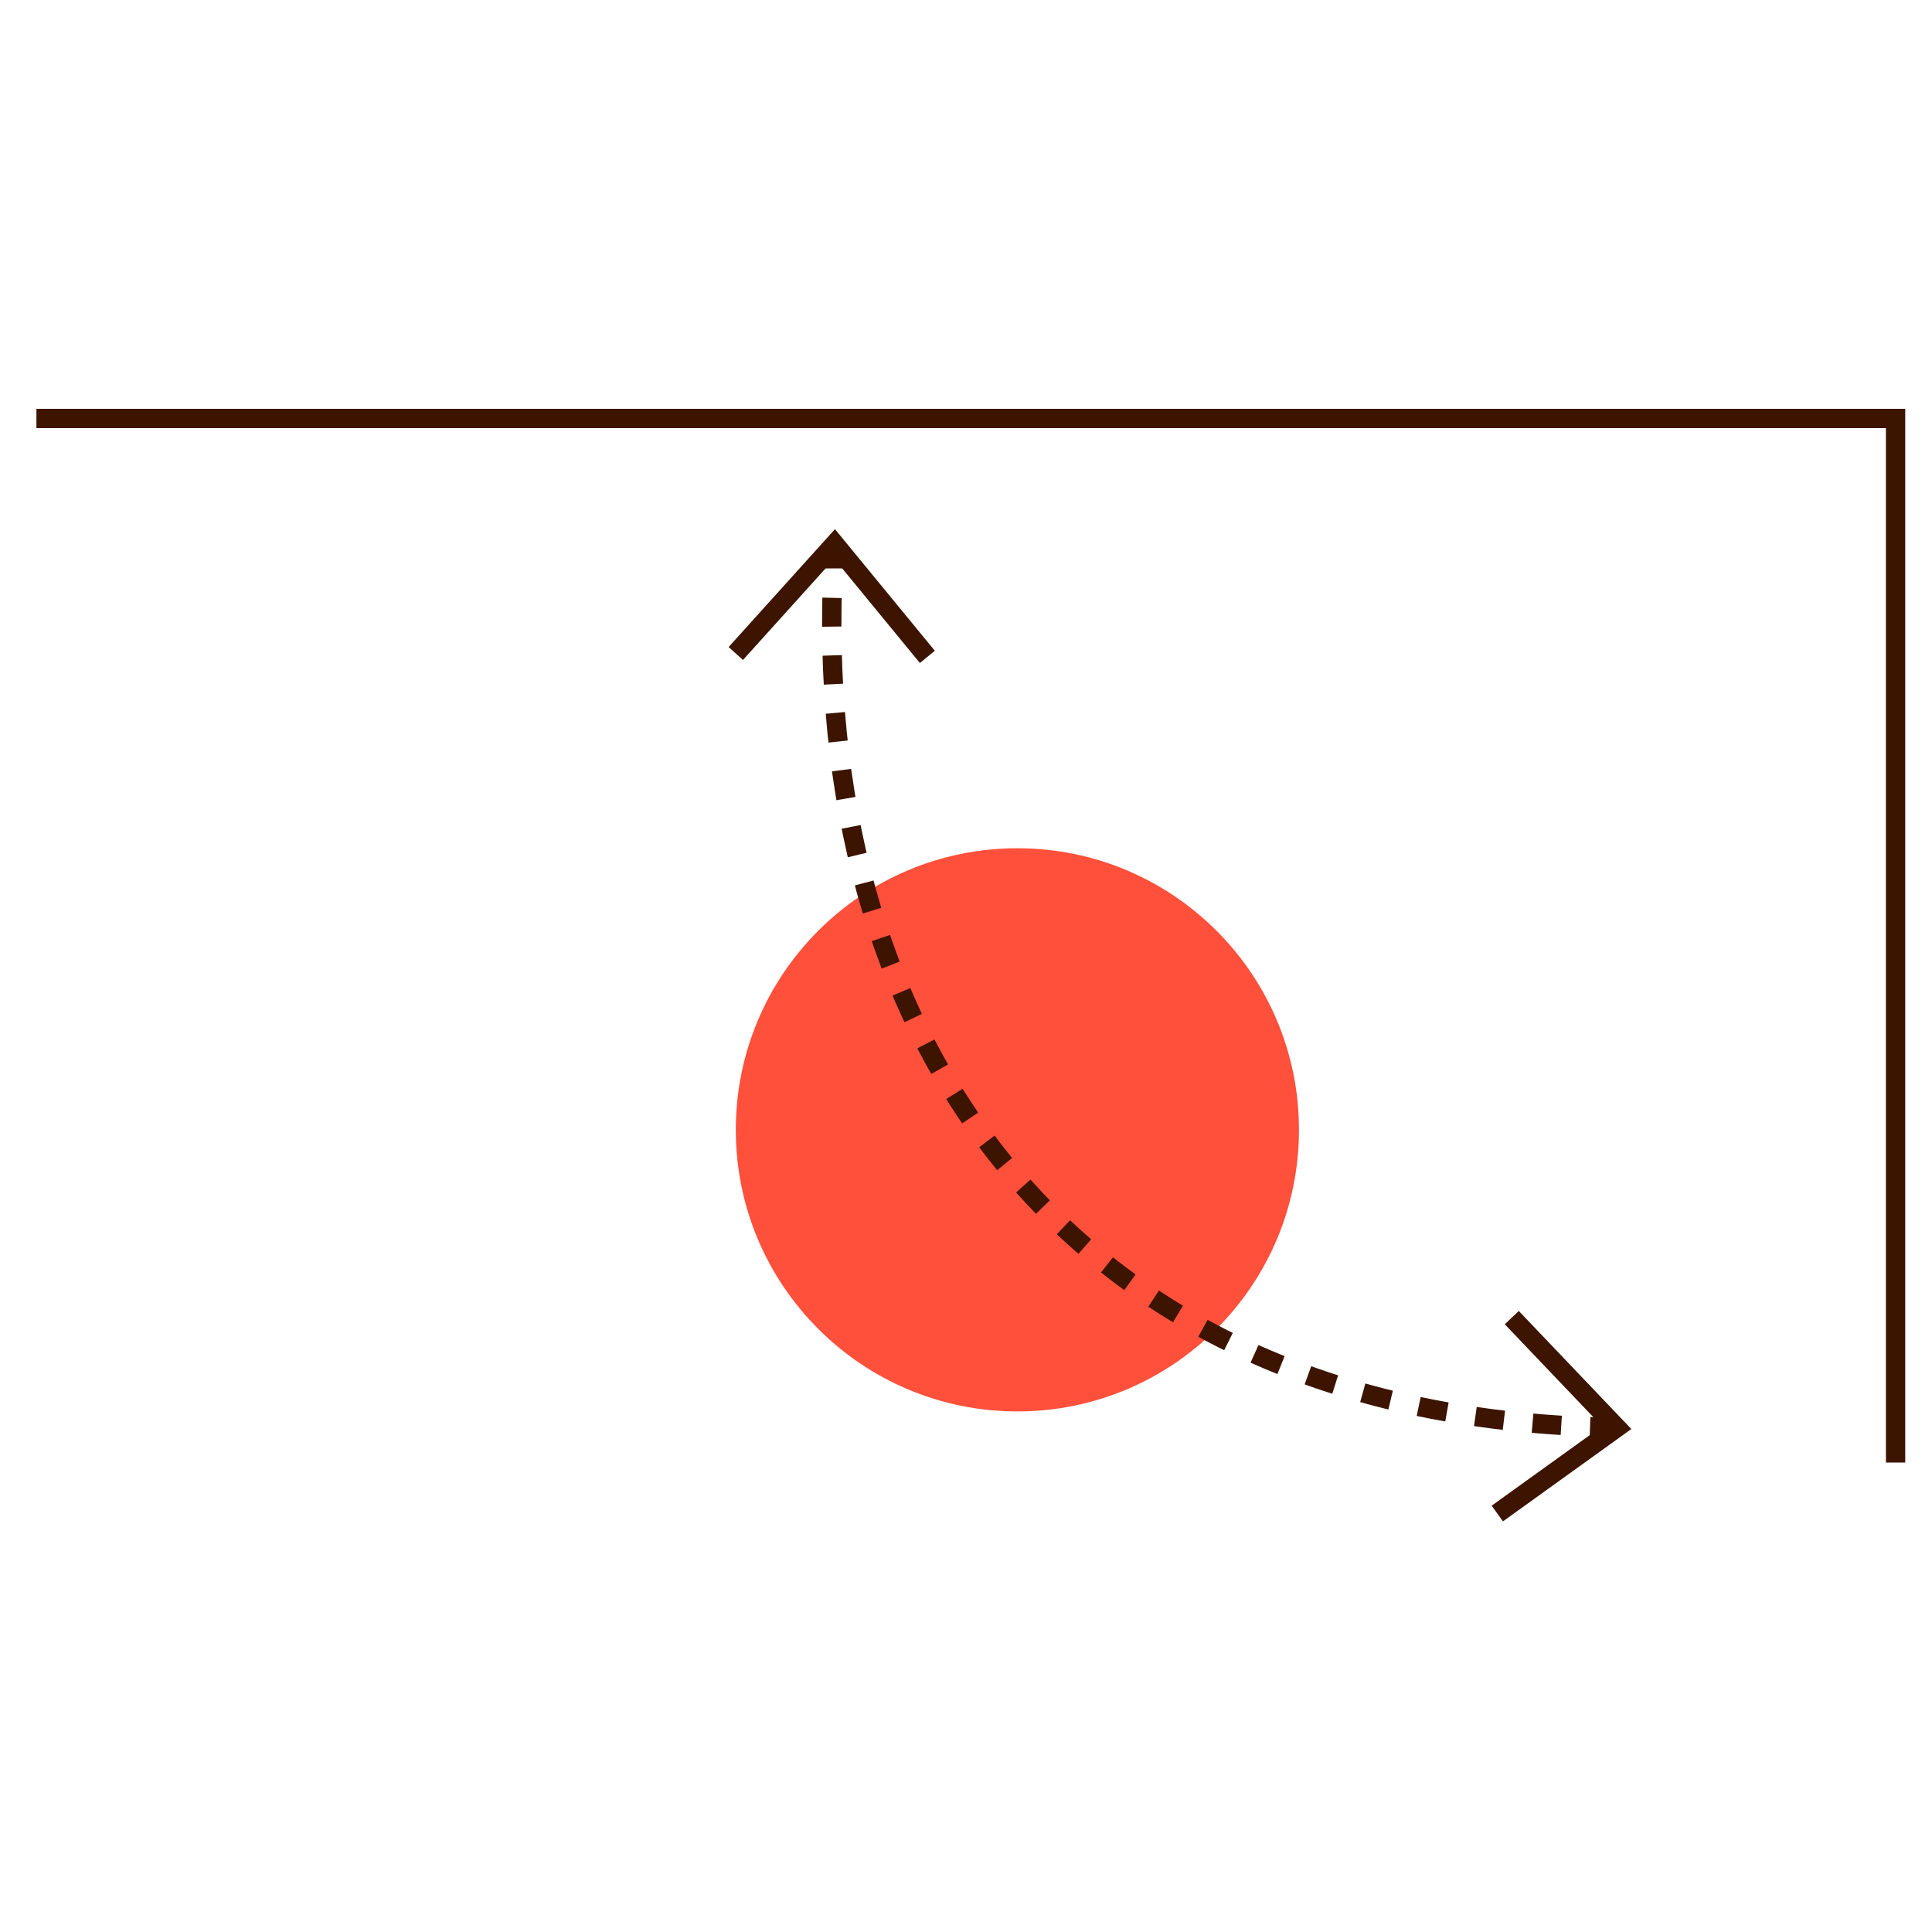
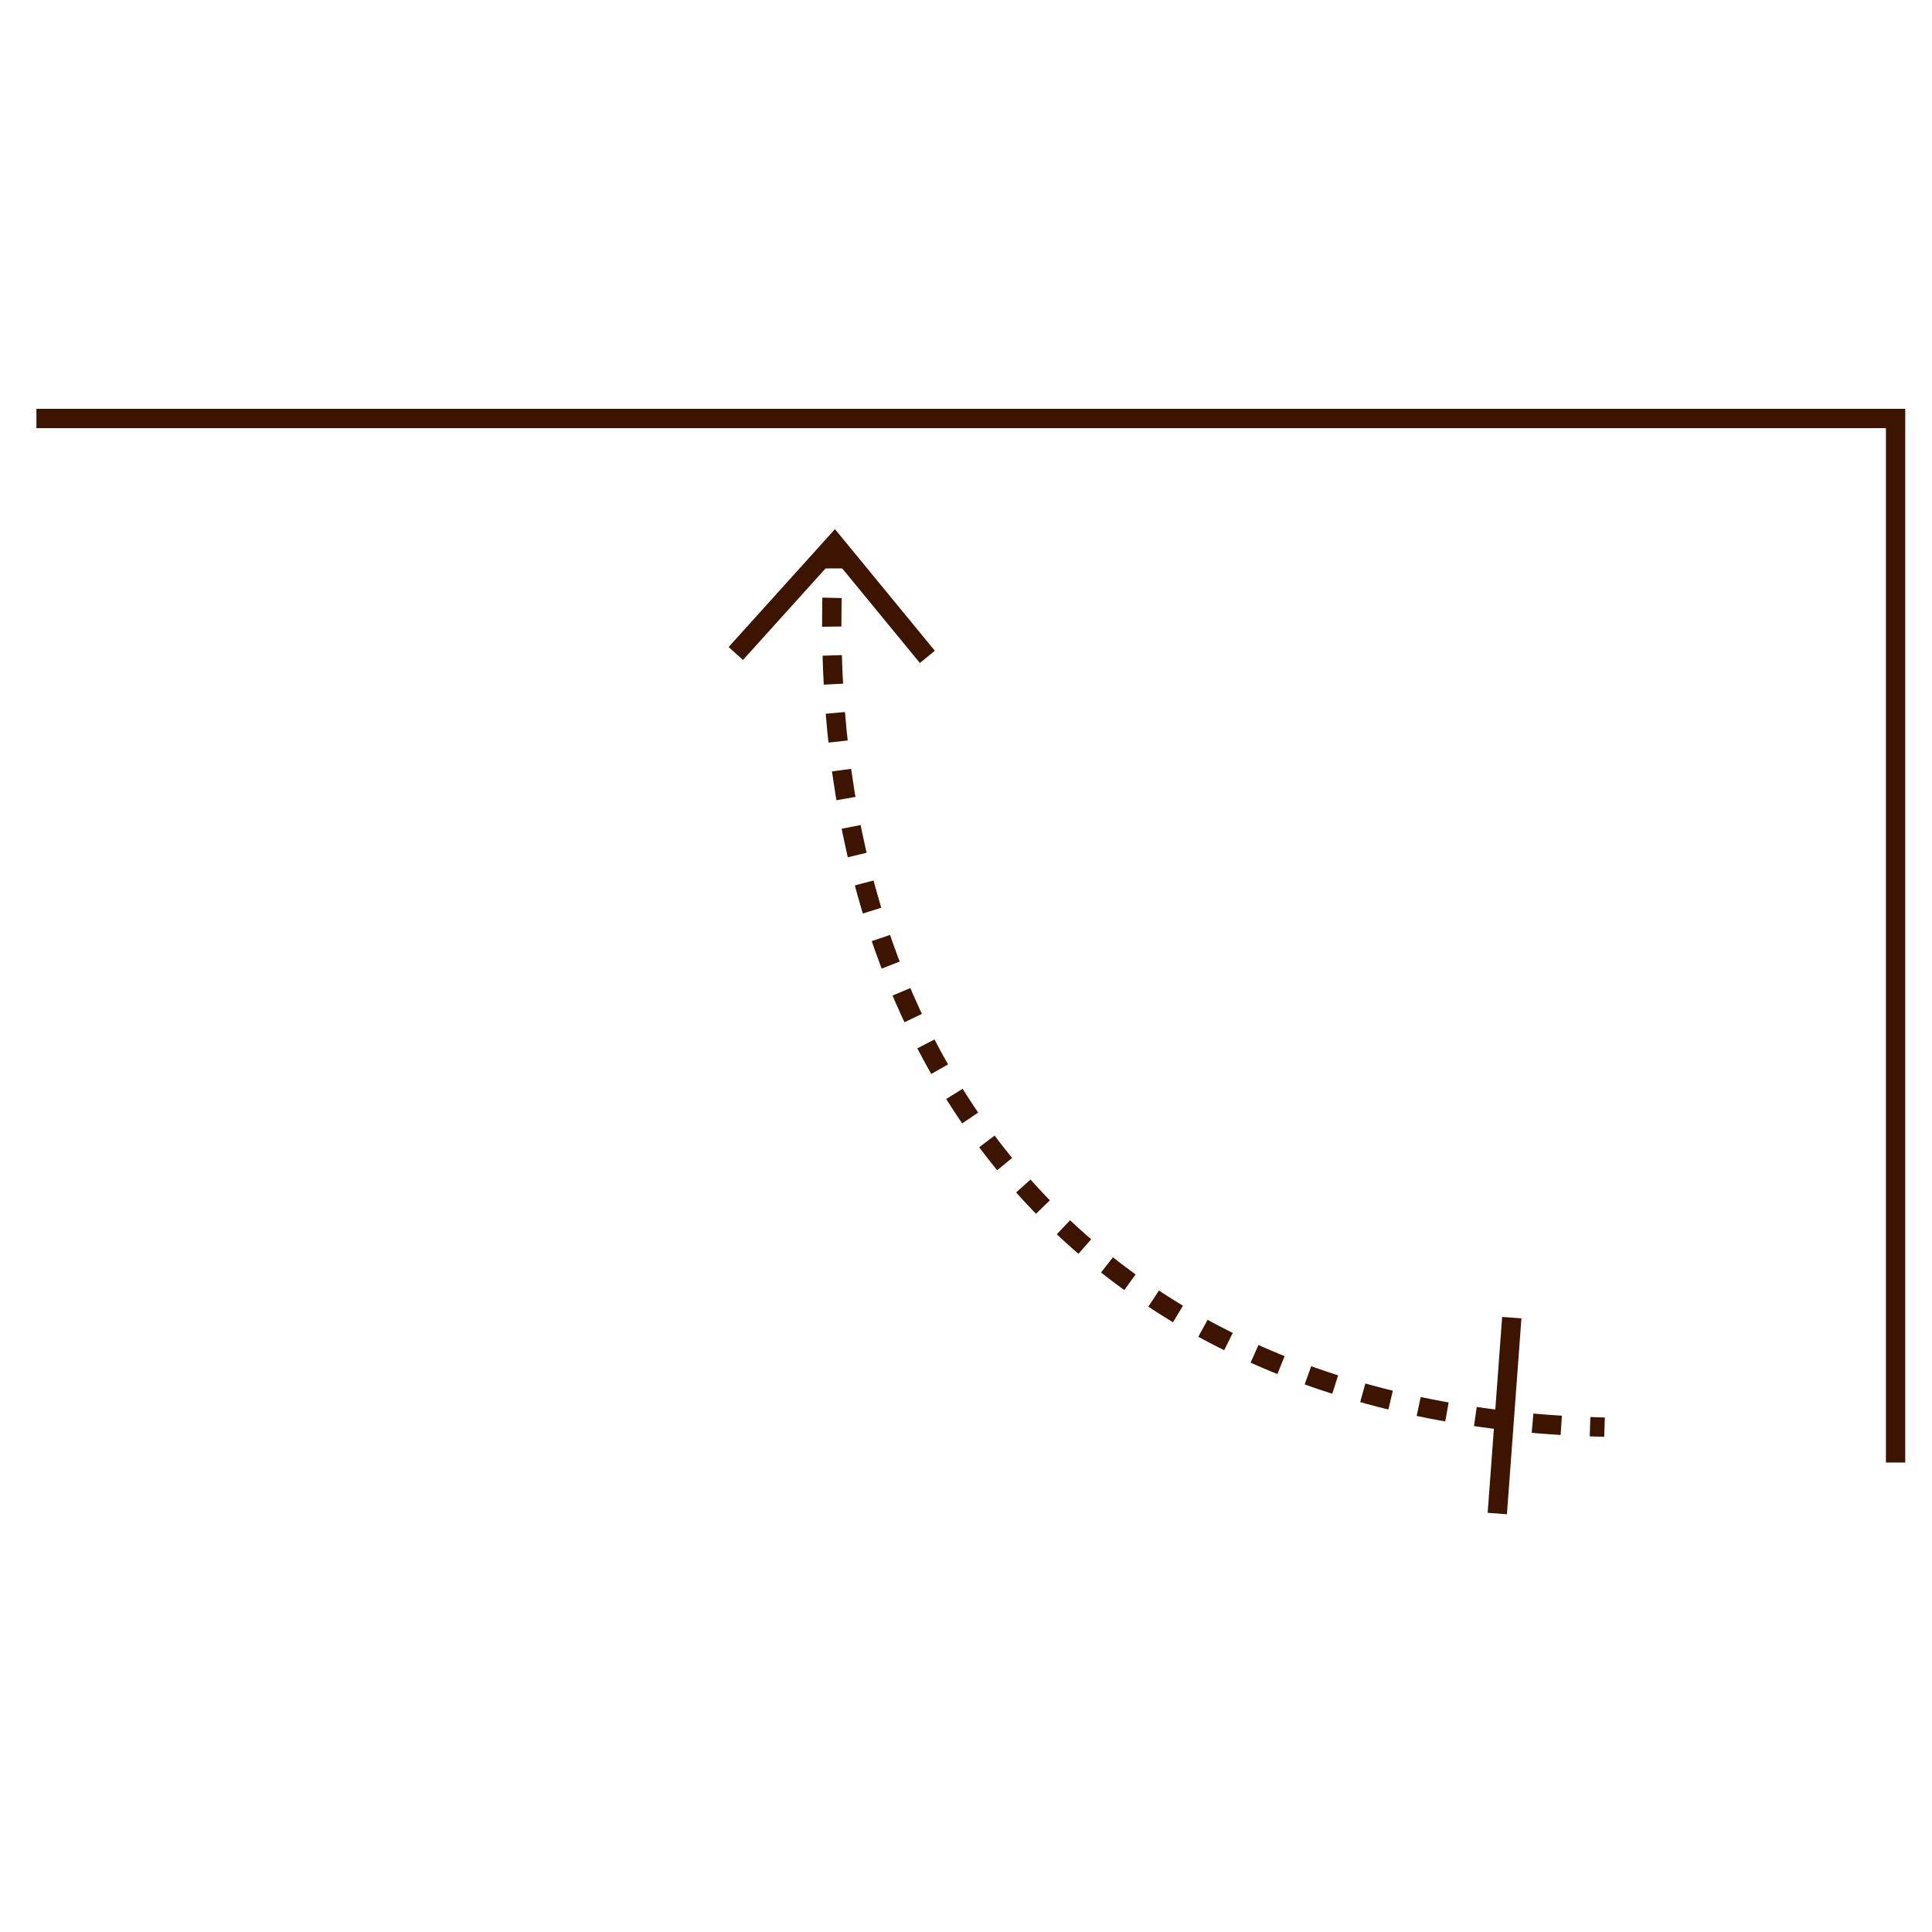
<svg xmlns="http://www.w3.org/2000/svg" id="Warstwa_1" data-name="Warstwa 1" viewBox="0 0 200 200">
  <defs>
    <style>.cls-1{fill:#ff503c;}.cls-2,.cls-3{fill:none;stroke:#3c1400;stroke-miterlimit:10;stroke-width:2px;}.cls-3{stroke-dasharray:2.98 2.98;}</style>
  </defs>
-   <circle id="Ellipse_487" data-name="Ellipse 487" class="cls-1" cx="105.32" cy="116.96" r="29.15" />
  <path id="Path_2656" data-name="Path 2656" class="cls-2" d="M3.77,43.32H196.23V151.4" />
  <g id="Path_2657" data-name="Path 2657">
    <path class="cls-2" d="M166.1,147.74l-1.5-.05" />
    <path class="cls-3" d="M161.62,147.55C111.36,144.49,84.56,109,86.17,60.33" />
    <path class="cls-2" d="M86.23,58.84c0-.5,0-1,.07-1.5" />
  </g>
-   <path id="Path_2658" data-name="Path 2658" class="cls-2" d="M156.5,136.4l10.86,11.39L155,156.68" />
+   <path id="Path_2658" data-name="Path 2658" class="cls-2" d="M156.5,136.4L155,156.68" />
  <path id="Path_2659" data-name="Path 2659" class="cls-2" d="M76.17,67.65,86.4,56.31,96,68" />
</svg>